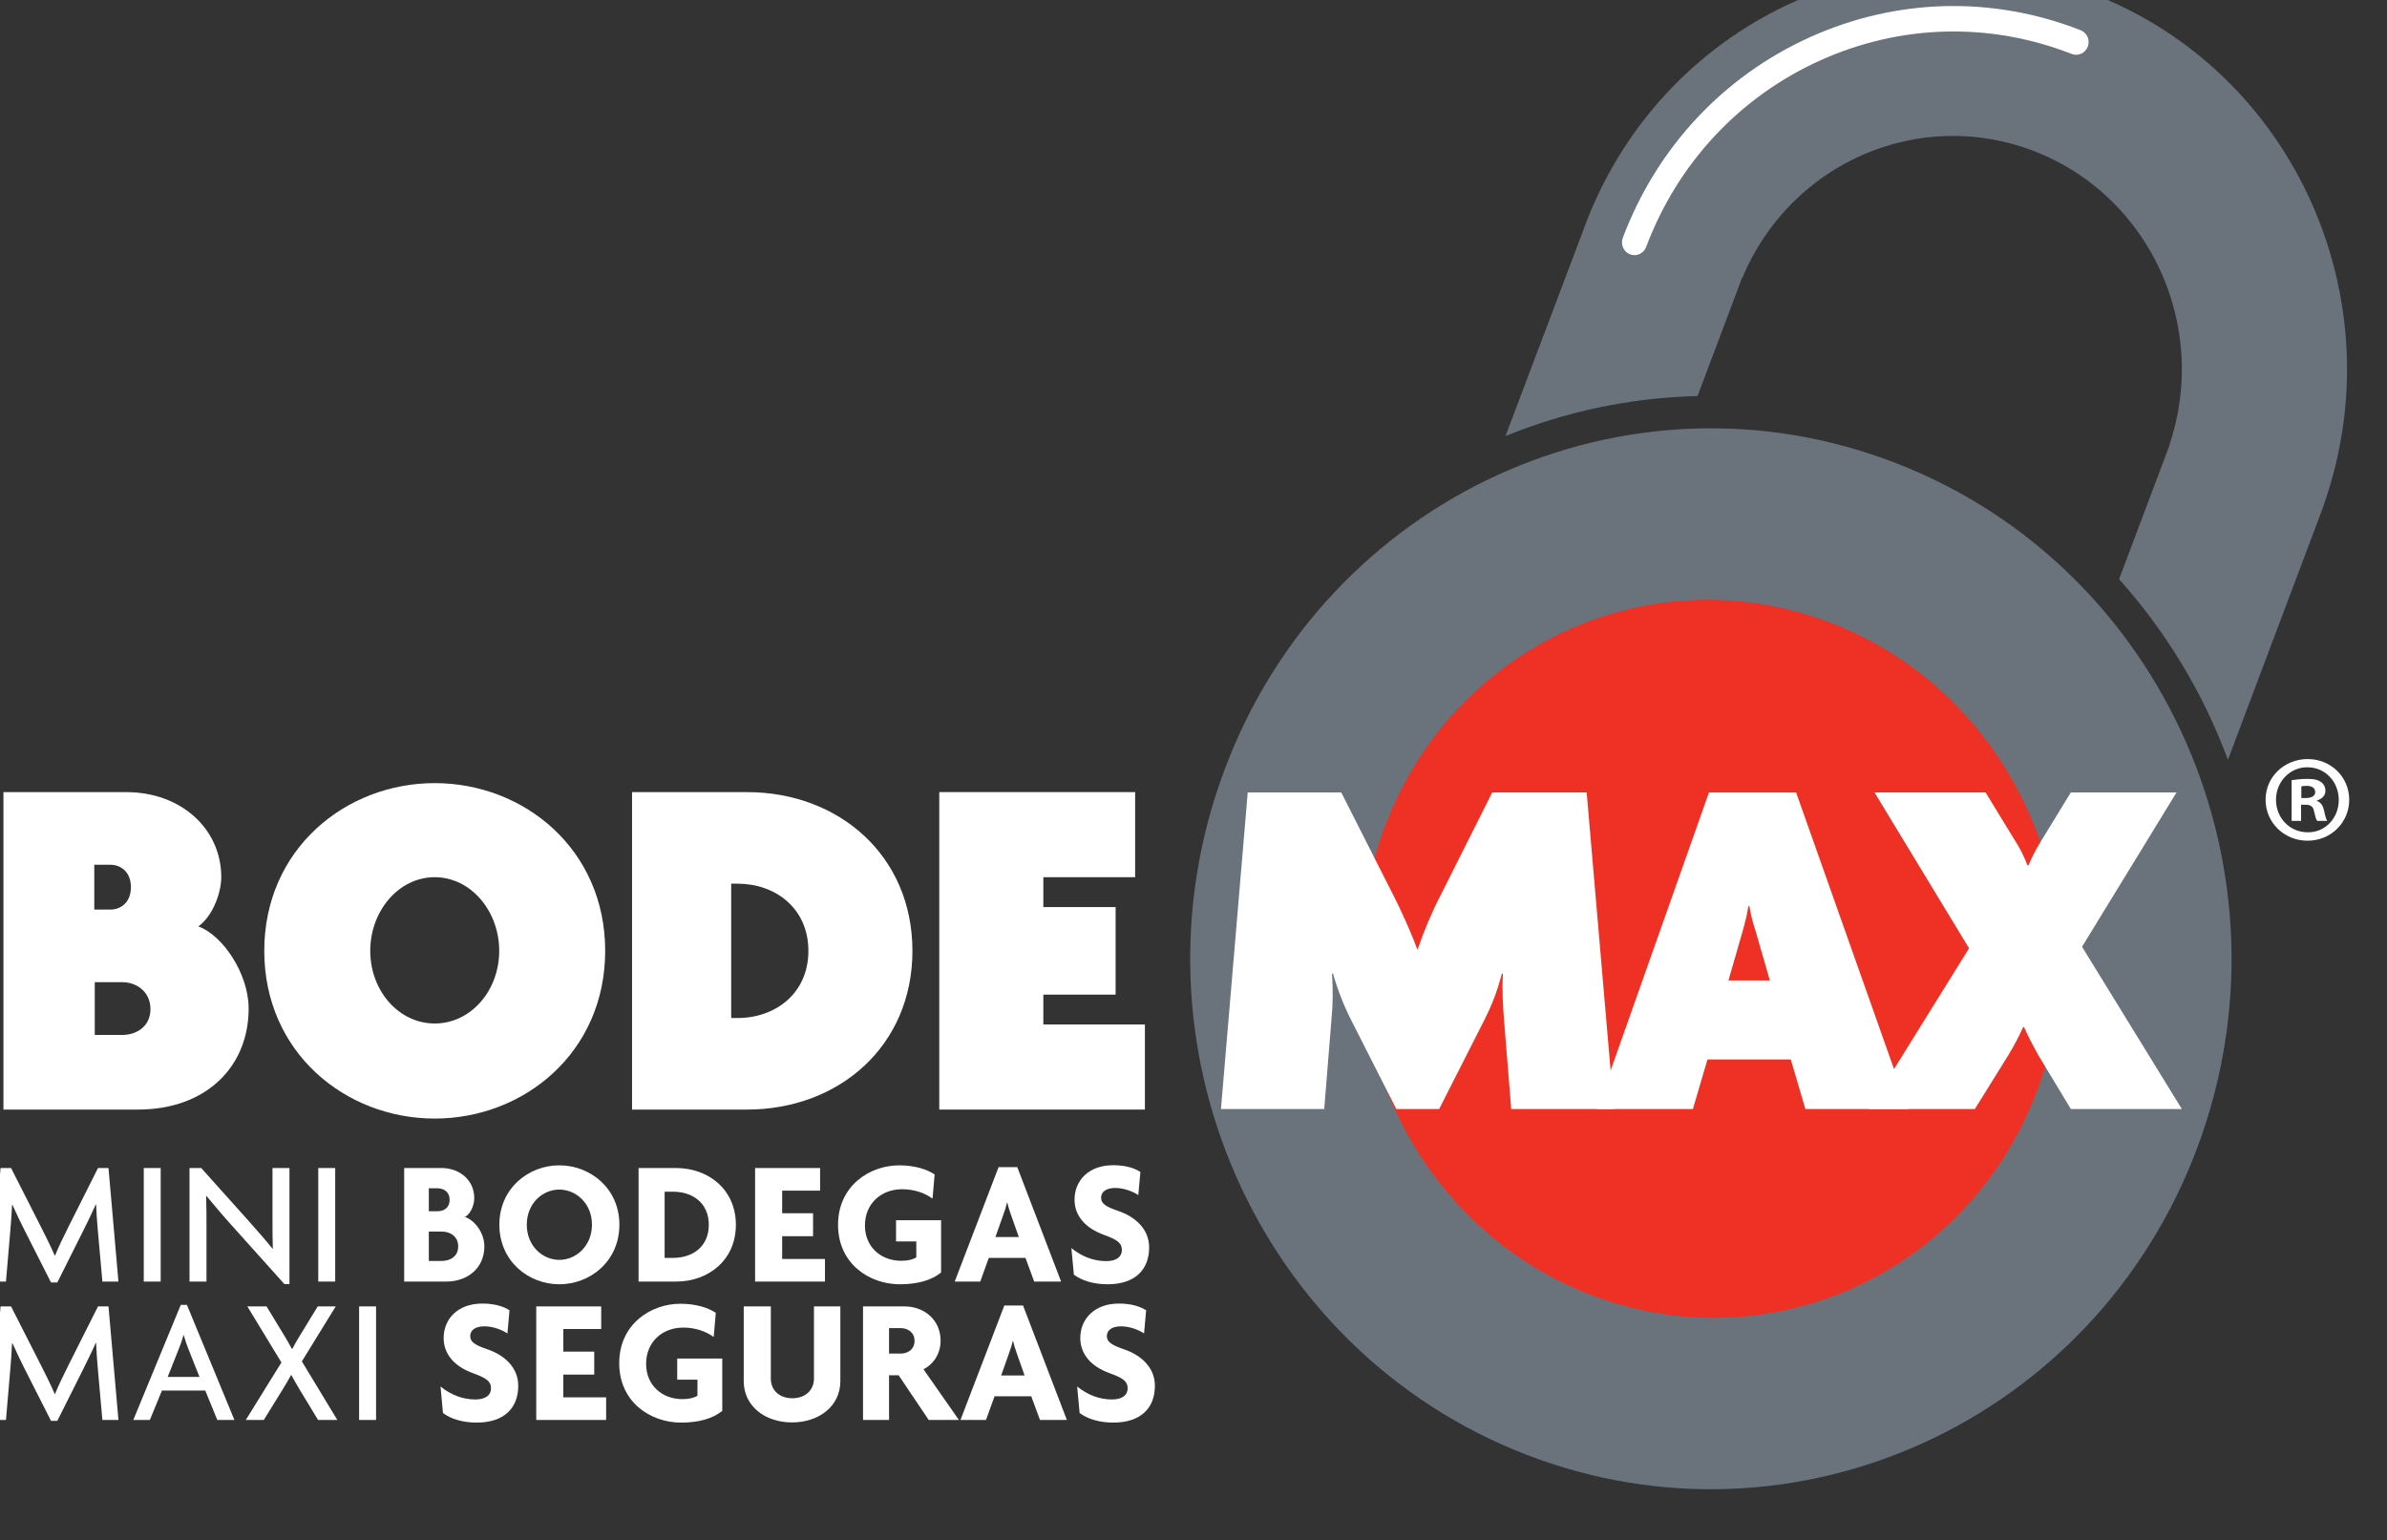
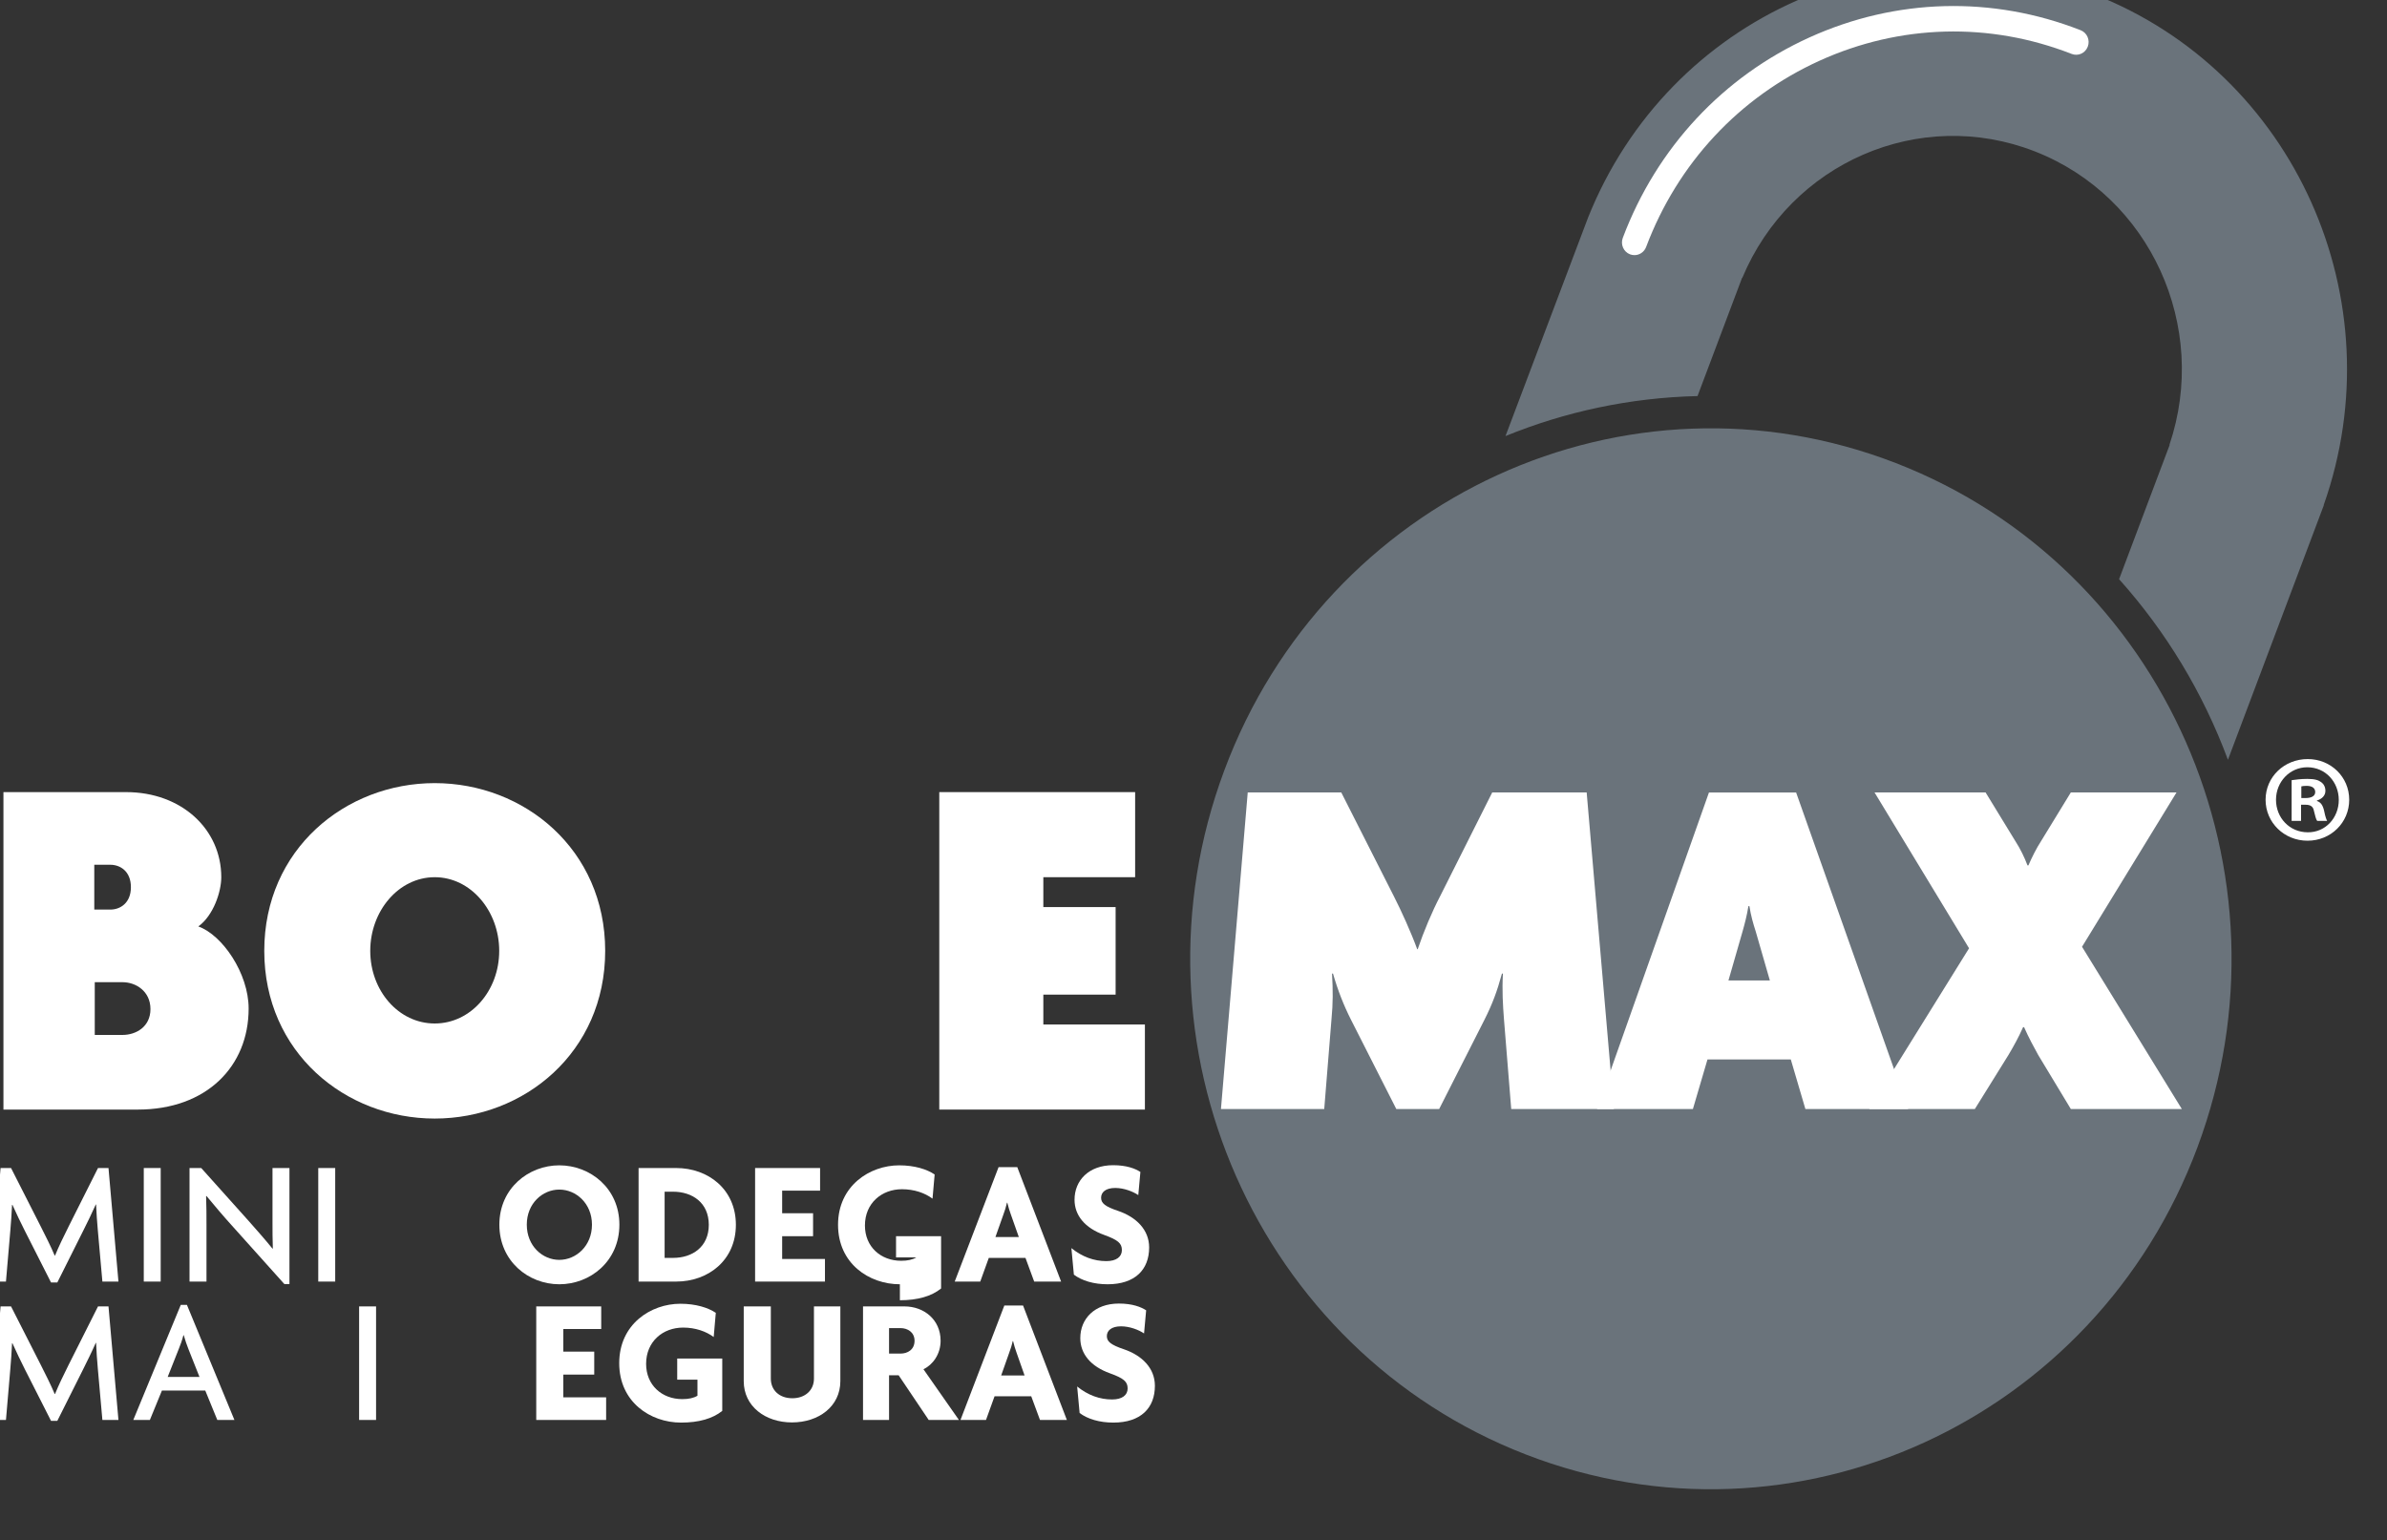
<svg xmlns="http://www.w3.org/2000/svg" id="svg3312" version="1.1" viewBox="0 0 44.693 28.84" height="28.84mm" width="44.693mm">
  <rect x="0" y="0" width="44.693" height="28.84" fill="#333333" stroke="none" />
  <defs id="defs3306" />
  <g transform="translate(286.803,-307.886)" id="layer1">
    <g transform="matrix(0.013,0,0,0.013,-300.904,257.499)" id="g162">
      <g id="g94">
        <path style="fill:#ffffff" id="path86" d="m 1283.13,5474.12 h -193.48 v -457.27 h 176.56 c 80.23,0 137.19,53.72 137.19,122.55 0,20.82 -11.24,55.18 -33.07,70.93 34.48,12.2 72.47,67.42 72.47,118.29 -0.01,83.16 -60.5,145.5 -159.67,145.5 z m -39.43,-352.63 h -23.22 v 64.54 h 23.22 c 14.08,0 29.53,-9.36 29.53,-32.27 0,-22.94 -15.45,-32.27 -29.53,-32.27 z m 17.6,169.14 h -40.12 v 75.96 h 40.12 c 18.98,0 40.09,-11.45 40.09,-37.26 0,-25.78 -21.12,-38.7 -40.09,-38.7 z" class="st2" />
        <path style="fill:#ffffff" id="path88" d="m 1710.81,5487.05 c -128.74,0 -245.5,-95.3 -245.5,-241.55 0,-146.22 116.76,-241.6 245.5,-241.6 128.74,0 245.51,95.38 245.51,241.6 0,146.24 -116.78,241.55 -245.51,241.55 z m 0,-347.64 c -52.05,0 -92.86,48.75 -92.86,106.09 0,57.33 40.81,104.61 92.86,104.61 52.05,0 92.88,-47.28 92.88,-104.61 0,-57.34 -40.83,-106.09 -92.88,-106.09 z" class="st2" />
-         <path style="fill:#ffffff" id="path90" d="m 2160.36,5474.12 h -165.34 v -457.27 h 165.34 c 132.93,0 238.47,91.75 238.47,228.65 0,136.87 -105.54,228.62 -238.47,228.62 z m -13.38,-325.39 h -9.17 v 193.51 h 9.17 c 54.17,0 102.01,-35.17 102.01,-96.74 -0.01,-61.67 -47.84,-96.77 -102.01,-96.77 z" class="st2" />
        <path style="fill:#ffffff" id="path92" d="m 2437.51,5474.12 v -457.27 h 282.08 v 122.55 h -132.22 v 43.04 h 104.11 v 126.1 h -104.11 v 43.02 h 146.3 v 122.55 h -296.16 z" class="st2" />
      </g>
      <path style="fill:#6a737b" id="path96" d="m 4100.78,3867.83 c -288.94,-113.01 -612.49,30.77 -728.79,321.34 l -118.98,314.84 c 85.81,-35.02 178.94,-55.28 276.58,-57.62 l 64.19,-170.43 0.32,0.14 c 69.17,-165.68 255.19,-247.06 421.44,-182.06 166.32,65.09 251.1,252.36 193.73,422.58 l 0.3,0.18 -72.84,193.38 c 67.33,75.09 120.83,163.2 156.78,260.09 l 138.1,-366.62 -0.23,-0.1 c 104.33,-295.29 -41.63,-622.74 -330.6,-735.72" class="st0" />
      <path style="fill:#6a737b" id="path98" d="m 4249.64,5528.36 c -147.19,394.37 -580.23,592.46 -967.28,442.56 -387.01,-149.89 -581.5,-591.06 -434.32,-985.4 147.09,-394.34 580.15,-592.53 967.18,-442.61 387,149.95 581.52,591.16 434.42,985.45" class="st0" />
-       <path style="fill:#ee3124" id="path100" d="m 4020.14,5442.76 c -97.59,266.44 -387.75,399.23 -648.14,296.62 -260.25,-102.61 -392.14,-401.85 -294.51,-668.25 97.64,-266.43 387.81,-399.26 648.09,-296.61 260.3,102.6 392.18,401.77 294.56,668.24" class="st1" />
      <g id="g104">
        <path style="fill:#ffffff" id="path102" d="m 3438.72,4243.41 c -2.15,0 -4.33,-0.39 -6.42,-1.19 -9.25,-3.6 -13.92,-14.22 -10.32,-23.75 48.84,-129.64 144.3,-232.18 268.86,-288.66 124.54,-56.47 263.24,-60.17 390.5,-10.37 9.26,3.6 13.91,14.22 10.32,23.64 -3.56,9.47 -13.95,14.15 -23.22,10.51 -118.28,-46.24 -247.21,-42.78 -362.95,9.71 -115.77,52.53 -204.58,147.84 -249.94,268.37 -2.76,7.31 -9.61,11.74 -16.83,11.74 z" class="st2" />
      </g>
      <path style="fill:#ffffff" id="path106" d="m 3261.27,5473.3 -10.52,-130.06 c -1.44,-19.32 -2.85,-40.73 -1.44,-65 h -1.41 c -6.99,25.7 -13.97,44.28 -25.18,66.46 l -65.25,128.6 h -61.74 l -65.25,-128.6 c -10.5,-20.78 -18.92,-42.2 -25.91,-66.46 h -1.41 c 1.41,24.27 1.41,42.84 -0.72,65 l -10.5,130.06 H 2843.2 l 38.57,-455.99 h 134.7 l 75.71,149.44 c 10.55,20.68 24.58,51.41 33.69,76.41 h 0.68 c 8.43,-25 21.04,-55 32.31,-76.41 l 75.05,-149.44 h 136.01 l 39.27,455.99 z" class="st2" />
      <path style="fill:#ffffff" id="path108" d="m 3684.94,5473.3 -21.03,-71.44 h -119.96 l -21.01,71.44 h -138.15 l 161.26,-455.92 h 125.54 l 161.39,455.92 z m -71.57,-255.87 c -3.49,-10.73 -6.99,-22.85 -9.08,-36.42 h -1.41 c -2.12,13.57 -5.59,26.46 -8.42,36.42 l -20.35,70.72 h 59.66 z" class="st2" />
      <path style="fill:#ffffff" id="path110" d="m 4067.25,5473.3 -47.05,-77.93 c -5.58,-9.99 -14.04,-25.7 -20.31,-39.99 h -1.39 c -6.33,14.29 -13.37,27.13 -21.04,39.99 l -48.44,77.93 h -152.15 l 143.8,-231.53 -136.13,-224.46 h 159.94 l 42.81,70.02 c 7,10.75 13.31,23.67 17.53,35.03 h 1.35 c 4.96,-11.36 11.29,-24.28 18.27,-35.03 l 42.82,-70.02 h 152.22 l -136.09,222.3 143.74,233.69 z" class="st2" />
      <g id="g156">
        <path style="fill:#ffffff" id="path112" d="m 1232.16,5721.84 -6.57,-73.8 c -1.01,-11.04 -1.98,-25.11 -2.52,-37.15 h -0.47 c -5.06,11.52 -12.84,27.38 -18.12,37.86 l -37.25,74.41 h -9.04 l -37.73,-74.41 c -5.55,-10.69 -12.35,-25.33 -17.85,-37.38 h -0.55 c -0.48,12.57 -1.72,26.9 -2.48,36.67 l -6.31,73.8 h -21.61 l 13.85,-163.55 h 15.08 l 42.73,84.09 c 6.56,12.83 14.87,29.45 20.13,42.03 h 0.51 c 5.04,-12.59 12.84,-28.4 19.64,-42.03 l 42.25,-84.09 h 15.1 l 14.33,163.55 z" class="st2" />
        <path style="fill:#ffffff" id="path114" d="M 1291.77,5721.84 V 5558.3 h 24.36 v 163.55 h -24.36 z" class="st2" />
        <path style="fill:#ffffff" id="path116" d="m 1494.27,5725.45 -75.21,-83.87 c -12.09,-13.3 -25.95,-29.68 -36.98,-43.02 l -0.54,0.27 c 0.54,14.89 0.54,28.68 0.54,41.04 v 81.97 h -24.42 V 5558.3 h 16.85 l 68.93,76.91 c 9.3,10.54 23.91,26.99 33.72,39.24 l 0.48,-0.27 c -0.48,-12.58 -0.48,-26.65 -0.48,-38.45 v -77.43 h 24.42 v 167.16 h -7.31 z" class="st2" />
        <path style="fill:#ffffff" id="path118" d="M 1543.07,5721.84 V 5558.3 h 24.41 v 163.55 h -24.41 z" class="st2" />
-         <path style="fill:#ffffff" id="path120" d="m 1727.48,5721.84 h -60.66 V 5558.3 h 53.83 c 25.18,0 47.09,16.66 47.09,43.35 0,9.73 -4.82,22.3 -13.37,27.19 13.6,4.3 27.93,22.53 27.93,42.29 0,31.75 -24.64,50.71 -54.82,50.71 z m -12.87,-134.36 h -12.29 v 33.09 h 12.29 c 9.07,0 17.63,-4.58 17.63,-16.36 0,-11.82 -8.56,-16.73 -17.63,-16.73 z m 6.31,62.35 h -18.6 v 42.31 h 18.6 c 12.09,0 23.69,-6.42 23.69,-21 0,-14.42 -11.6,-21.31 -23.69,-21.31 z" class="st2" />
        <path style="fill:#ffffff" id="path122" d="m 1890.23,5725.73 c -44.27,0 -86.32,-33.07 -86.32,-85.85 0,-52.4 42.06,-85.47 86.32,-85.47 44.54,0 86.54,33.07 86.54,85.47 0,52.77 -42,85.85 -86.54,85.85 z m 0,-136.39 c -24.17,0 -46.81,19.97 -46.81,50.53 0,30.7 22.64,50.71 46.81,50.71 24.14,0 47.05,-20.01 47.05,-50.71 0,-30.56 -22.9,-50.53 -47.05,-50.53 z" class="st2" />
        <path style="fill:#ffffff" id="path124" d="m 2058.51,5721.84 h -54.09 V 5558.3 h 54.09 c 46.3,0 86.05,30.8 86.05,81.8 -0.01,51.01 -39.75,81.74 -86.05,81.74 z m -4.52,-129.45 h -12.07 v 95.36 h 12.07 c 27.93,0 51.57,-15.92 51.57,-47.65 -0.01,-31.8 -23.64,-47.71 -51.57,-47.71 z" class="st2" />
        <path style="fill:#ffffff" id="path126" d="M 2172.24,5721.84 V 5558.3 h 93.6 v 32.58 h -54.63 v 32.55 h 44.52 v 33.07 h -44.52 v 32.8 h 61.65 v 32.55 h -100.62 z" class="st2" />
-         <path style="fill:#ffffff" id="path128" d="m 2380.78,5725.73 c -44.32,0 -89.08,-29.77 -89.08,-85.63 0,-56.37 45.81,-85.68 88.06,-85.68 22.38,0 39.99,5.71 51.08,13.17 l -3.06,34.81 c -11.05,-8.2 -26.38,-13.57 -44,-13.57 -29.17,0 -53.34,20.01 -53.34,52.27 0,30.74 22.92,50.79 52.08,50.79 9.34,0 16.36,-1.5 21.9,-4.89 v -23.01 h -29.18 v -30.55 h 64.88 v 75.35 c -13.58,11 -33.46,16.94 -59.34,16.94 z" class="st2" />
+         <path style="fill:#ffffff" id="path128" d="m 2380.78,5725.73 c -44.32,0 -89.08,-29.77 -89.08,-85.63 0,-56.37 45.81,-85.68 88.06,-85.68 22.38,0 39.99,5.71 51.08,13.17 l -3.06,34.81 c -11.05,-8.2 -26.38,-13.57 -44,-13.57 -29.17,0 -53.34,20.01 -53.34,52.27 0,30.74 22.92,50.79 52.08,50.79 9.34,0 16.36,-1.5 21.9,-4.89 h -29.18 v -30.55 h 64.88 v 75.35 c -13.58,11 -33.46,16.94 -59.34,16.94 z" class="st2" />
        <path style="fill:#ffffff" id="path130" d="m 2574.2,5721.84 -12.55,-34.09 h -52.83 l -12.29,34.09 h -36.78 l 63.16,-164.82 h 26.93 l 63.13,164.82 z m -33.69,-96.88 c -1.76,-4.6 -3.51,-10.79 -5,-16.66 h -0.52 c -1.28,5.87 -3.27,12.06 -5.02,16.66 l -11.59,32.76 h 33.72 z" class="st2" />
        <path style="fill:#ffffff" id="path132" d="m 2679.89,5725.73 c -19.86,0 -36.99,-5.18 -48.53,-13.86 l -3.57,-38.21 c 15.61,12.57 32.47,18.72 50.33,18.72 14.32,0 22.39,-6.15 22.39,-15.89 0,-9.74 -5.53,-14.55 -25.41,-21.79 -27.92,-10.02 -42.78,-28.18 -42.78,-50.76 0,-27.68 20.38,-49.72 55.59,-49.72 19.9,0 32.22,5.1 39.26,9.73 l -3.03,33.32 c -7.55,-5.1 -20.62,-10.27 -33.23,-10.27 -13.78,0 -20.34,6.19 -20.34,14.11 0,7.71 5.54,12.61 24.65,18.98 25.66,8.75 44.54,26.95 44.54,52.56 0.01,32.05 -20.39,53.08 -59.87,53.08 z" class="st2" />
        <path style="fill:#ffffff" id="path134" d="m 1232.16,5921.17 -6.57,-73.84 c -1.01,-11 -1.98,-25.11 -2.52,-37.16 h -0.47 c -5.06,11.55 -12.84,27.37 -18.12,37.93 l -37.25,74.36 h -9.04 l -37.73,-74.36 c -5.55,-10.75 -12.35,-25.36 -17.85,-37.4 h -0.55 c -0.48,12.54 -1.72,26.84 -2.48,36.63 l -6.31,73.84 h -21.61 l 13.85,-163.55 h 15.08 l 42.73,84.02 c 6.56,12.86 14.87,29.51 20.13,42.09 h 0.51 c 5.04,-12.58 12.84,-28.43 19.64,-42.09 l 42.25,-84.02 h 15.1 l 14.33,163.55 z" class="st2" />
        <path style="fill:#ffffff" id="path136" d="m 1397.67,5921.17 -17.34,-42.36 h -62.43 l -17.35,42.36 h -23.88 l 68.41,-165.8 h 8.81 l 68.43,165.8 z m -41.55,-102.02 c -2.23,-5.39 -4.76,-13.07 -6.77,-20.02 h -0.5 c -1.76,6.96 -4.53,14.63 -6.79,20.02 l -15.85,40.02 H 1372 Z" class="st2" />
-         <path style="fill:#ffffff" id="path138" d="m 1542.81,5921.17 -26.15,-43.06 c -4.03,-6.67 -8.54,-14.64 -12.33,-21.54 h -0.51 c -3.5,6.61 -8.79,15.39 -12.58,21.54 l -26.64,43.06 h -25.91 l 51.33,-82.82 -49.1,-80.73 h 27.69 l 24.89,41.02 c 3.54,5.83 8.28,13.84 11.62,20.26 h 0.48 c 3.25,-6.42 7.83,-14.09 11.6,-20.26 l 25.11,-41.02 h 25.94 l -48.8,79.16 51.07,84.39 z" class="st2" />
        <path style="fill:#ffffff" id="path140" d="m 1601.91,5921.17 v -163.55 h 24.42 v 163.55 z" class="st2" />
-         <path style="fill:#ffffff" id="path142" d="m 1771.25,5924.97 c -19.9,0 -37.02,-5.13 -48.57,-13.79 l -3.5,-38.21 c 15.54,12.58 32.44,18.68 50.26,18.68 14.36,0 22.41,-6.1 22.41,-15.85 0,-9.76 -5.53,-14.64 -25.43,-21.8 -27.91,-9.99 -42.74,-28.18 -42.74,-50.74 0,-27.67 20.42,-49.75 55.62,-49.75 19.86,0 32.19,5.14 39.23,9.73 l -3.03,33.32 c -7.54,-5.14 -20.59,-10.25 -33.2,-10.25 -13.82,0 -20.38,6.23 -20.38,14.08 0,7.72 5.55,12.57 24.64,18.99 25.73,8.74 44.55,26.9 44.55,52.57 0,32.06 -20.37,53.02 -59.86,53.02 z" class="st2" />
        <path style="fill:#ffffff" id="path144" d="m 1857.03,5921.17 v -163.55 h 93.57 v 32.55 h -54.59 v 32.58 h 44.54 v 33.07 h -44.54 v 32.76 h 61.66 v 32.59 z" class="st2" />
        <path style="fill:#ffffff" id="path146" d="m 2065.58,5924.97 c -44.28,0 -89.05,-29.71 -89.05,-85.61 0,-56.36 45.78,-85.56 88.04,-85.56 22.4,0 39.99,5.66 51.07,13.06 l -3.03,34.85 c -11.06,-8.16 -26.41,-13.59 -44,-13.59 -29.19,0 -53.34,19.98 -53.34,52.28 0,30.73 22.89,50.76 52.06,50.76 9.32,0 16.36,-1.53 21.9,-4.89 v -23.1 h -29.17 v -30.45 h 64.88 v 75.38 c -13.6,11.03 -33.47,16.87 -59.36,16.87 z" class="st2" />
        <path style="fill:#ffffff" id="path148" d="m 2225.31,5924.72 c -38.23,0 -69.44,-23.04 -69.44,-59.48 v -107.63 h 39.03 v 104.04 c 0,16.65 12.29,28.25 30.94,28.25 18.61,0 31.16,-11.6 31.16,-28.25 v -104.04 h 38.02 v 107.63 c -0.01,36.44 -31.21,59.48 -69.71,59.48 z" class="st2" />
        <path style="fill:#ffffff" id="path150" d="M 2422.27,5921.17 2379,5856.84 h -13.84 v 64.33 h -37.48 v -163.55 h 59.86 c 27.45,0 51.87,18.69 51.87,49.49 0,19.19 -11.12,34.53 -24.69,41 l 51.08,73.06 z m -40.5,-132.3 h -16.61 v 36.7 h 16.61 c 10.09,0 20.12,-5.67 20.12,-18.47 0,-12.3 -10.03,-18.23 -20.12,-18.23 z" class="st2" />
        <path style="fill:#ffffff" id="path152" d="m 2582.56,5921.17 -12.61,-34.09 h -52.84 l -12.32,34.09 h -36.75 l 63.16,-164.87 h 26.95 l 63.11,164.87 z m -33.74,-96.88 c -1.76,-4.62 -3.56,-10.83 -5.02,-16.66 h -0.54 c -1.24,5.83 -3.24,12.04 -5.02,16.66 l -11.59,32.8 h 33.72 z" class="st2" />
        <path style="fill:#ffffff" id="path154" d="m 2688.21,5924.97 c -19.93,0 -37,-5.13 -48.57,-13.79 l -3.56,-38.21 c 15.62,12.58 32.47,18.68 50.34,18.68 14.33,0 22.38,-6.1 22.38,-15.85 0,-9.76 -5.53,-14.64 -25.43,-21.8 -27.92,-9.99 -42.76,-28.18 -42.76,-50.74 0,-27.67 20.4,-49.75 55.59,-49.75 19.88,0 32.23,5.14 39.26,9.73 l -3.03,33.32 c -7.51,-5.14 -20.59,-10.25 -33.2,-10.25 -13.84,0 -20.38,6.23 -20.38,14.08 0,7.72 5.53,12.57 24.65,18.99 25.66,8.74 44.55,26.9 44.55,52.57 0.02,32.06 -20.36,53.02 -59.84,53.02 z" class="st2" />
      </g>
      <g id="g160">
        <path style="fill:#ffffff" id="path158" d="m 4468.19,5027.85 c 0,32.91 -26.42,59 -60.03,59 -33.6,0 -60.42,-26.09 -60.42,-59 0,-32.85 26.82,-58.6 60.75,-58.6 33.28,0 59.7,25.75 59.7,58.6 z m -105.44,0 c 0,26.1 19.65,46.88 45.74,46.88 25.41,0.3 44.68,-20.78 44.68,-46.52 0,-26.04 -19.26,-47.16 -45.36,-47.16 -25.41,0 -45.06,21.12 -45.06,46.8 z m 36.12,30.43 h -13.6 v -58.65 c 5.36,-0.66 12.86,-1.82 22.53,-1.82 11.09,0 16.07,1.82 20.01,4.66 3.57,2.51 6.09,6.81 6.09,12.59 0,7.11 -5.38,11.74 -12.16,13.88 v 0.7 c 5.71,1.82 8.54,6.39 10.35,14.31 1.81,8.96 3.17,12.13 4.3,14.33 h -14.32 c -1.78,-2.21 -2.85,-7.19 -4.66,-14.33 -1.05,-6.06 -4.63,-8.93 -12.13,-8.93 h -6.42 v 23.26 z m 0.36,-32.91 h 6.39 c 7.53,0 13.6,-2.54 13.6,-8.58 0,-5.38 -3.91,-8.97 -12.5,-8.97 -3.58,0 -6.1,0.44 -7.5,0.77 v 16.78 z" class="st2" />
      </g>
    </g>
  </g>
</svg>